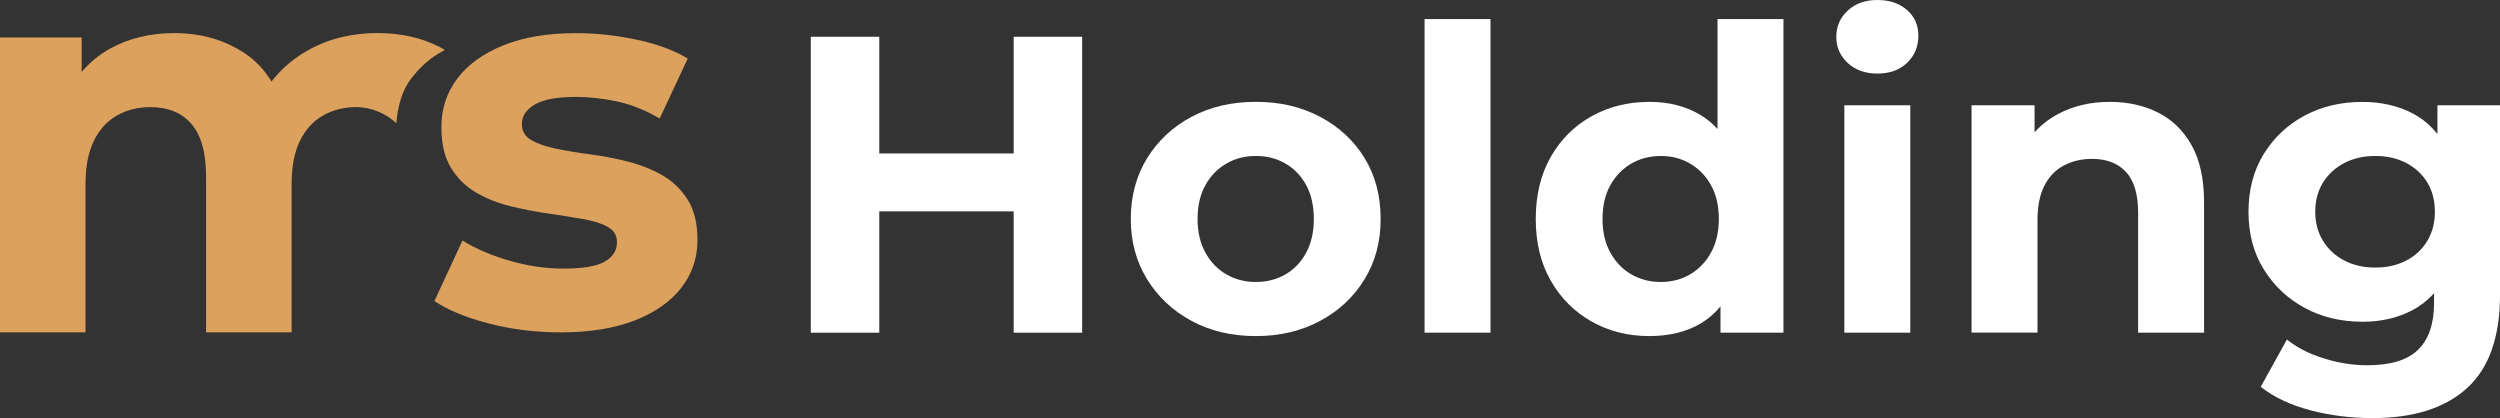
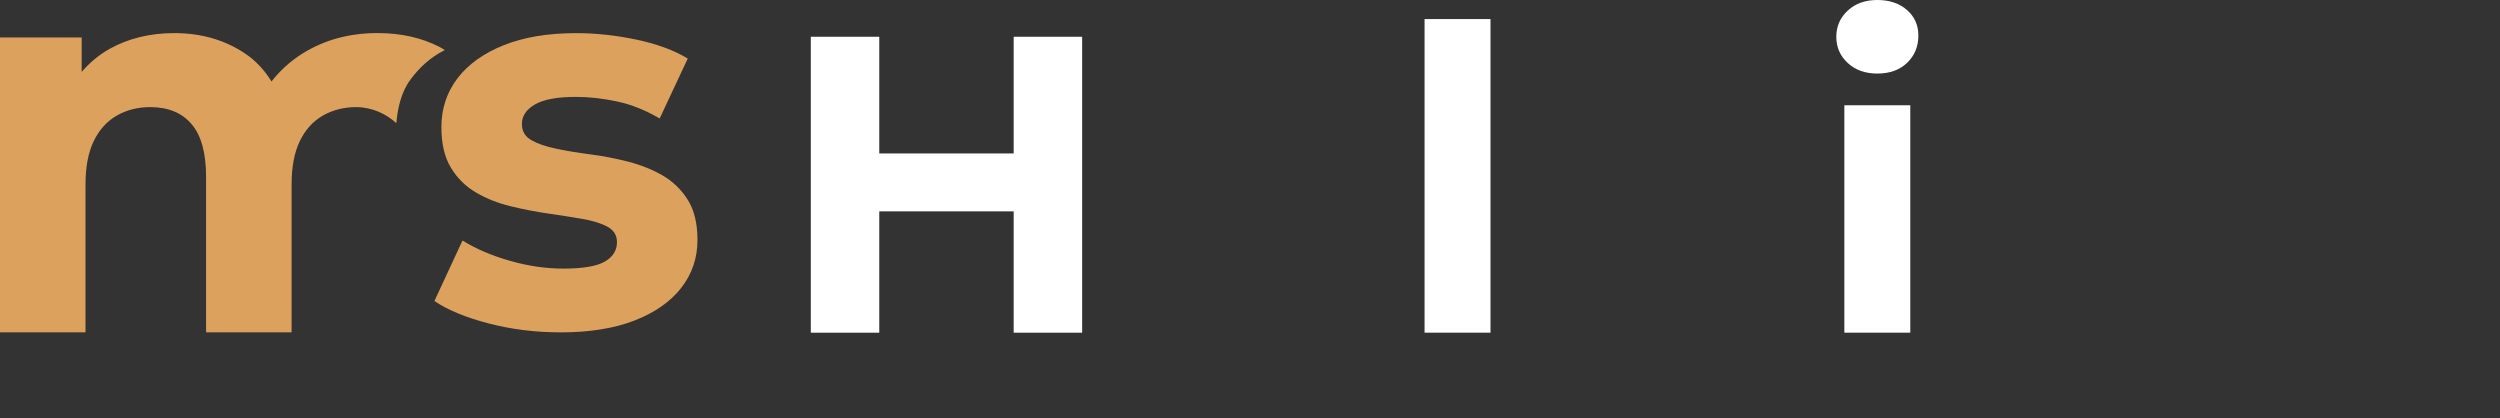
<svg xmlns="http://www.w3.org/2000/svg" id="Layer_2" data-name="Layer 2" viewBox="0 0 663.08 110.89">
  <rect x="0" y="0" width="663.08" height="110.89" fill="#333333" stroke="none" />
  <defs>
    <style> .cls-1 { fill: #fff; } .cls-2 { fill: #dda15e; } </style>
  </defs>
  <g id="Layer_1-2" data-name="Layer 1">
    <g>
      <path class="cls-2" d="M108.9,21.05c2.31-3.05,5.08-5.76,9.06-7.77-.51-.31-.77-.53-1.31-.8-4.8-2.47-10.3-3.71-16.5-3.71-7.46,0-14.08,1.8-19.84,5.38-3.31,2.06-6.03,4.57-8.3,7.46-1.83-2.98-4.12-5.47-6.96-7.38-5.38-3.63-11.65-5.45-18.82-5.45-6.4,0-12.09,1.38-17.08,4.14-2.9,1.6-5.36,3.69-7.49,6.15V9.94H0V88.15H22.68V48.9c0-4.65,.73-8.48,2.18-11.48,1.45-3,3.49-5.26,6.11-6.76,2.62-1.5,5.57-2.25,8.87-2.25,4.75,0,8.41,1.5,10.97,4.51,2.57,3,3.85,7.66,3.85,13.95v41.28h22.68V48.9c0-4.65,.73-8.48,2.18-11.48,1.45-3,3.49-5.26,6.11-6.76,2.62-1.5,5.57-2.25,8.87-2.25,4.22,0,8.09,1.89,10.62,4.26,.35-4.1,1.34-8.37,3.79-11.61Z" />
      <path class="cls-2" d="M148.6,88.15c-6.59,0-12.92-.79-18.98-2.36-6.07-1.58-10.87-3.56-14.4-5.95l7.45-16.05c3.53,2.2,7.71,3.99,12.53,5.37,4.82,1.39,9.57,2.08,14.26,2.08,5.16,0,8.81-.62,10.96-1.86,2.15-1.24,3.22-2.96,3.22-5.16,0-1.81-.84-3.17-2.51-4.08-1.67-.91-3.89-1.6-6.66-2.08-2.77-.48-5.8-.95-9.1-1.43-3.3-.48-6.62-1.12-9.96-1.93-3.35-.81-6.4-2.03-9.17-3.65-2.77-1.62-4.99-3.82-6.66-6.59-1.67-2.77-2.51-6.35-2.51-10.74,0-4.87,1.41-9.17,4.23-12.9,2.82-3.72,6.9-6.66,12.25-8.81,5.35-2.15,11.75-3.22,19.2-3.22,5.25,0,10.6,.57,16.05,1.72,5.44,1.15,9.98,2.82,13.61,5.02l-7.45,15.9c-3.73-2.2-7.48-3.7-11.25-4.51-3.78-.81-7.43-1.22-10.96-1.22-4.97,0-8.59,.67-10.89,2.01-2.29,1.34-3.44,3.06-3.44,5.16,0,1.91,.83,3.35,2.51,4.3,1.67,.96,3.89,1.72,6.66,2.29,2.77,.57,5.8,1.08,9.1,1.5,3.29,.43,6.61,1.07,9.96,1.93,3.34,.86,6.38,2.08,9.1,3.65,2.72,1.58,4.94,3.72,6.66,6.45,1.72,2.72,2.58,6.28,2.58,10.67,0,4.77-1.43,9-4.3,12.68-2.86,3.68-7,6.57-12.39,8.67-5.4,2.1-11.96,3.15-19.7,3.15Z" />
      <g>
        <path class="cls-1" d="M233.21,88.24h-18.16V9.75h18.16V88.24Zm37-32.18h-38.35v-15.36h38.35v15.36Zm-1.35-46.31h18.16V88.24h-18.16V9.75Z" />
-         <path class="cls-1" d="M333.11,89.14c-6.43,0-12.13-1.35-17.1-4.04-4.97-2.69-8.9-6.37-11.77-11.05-2.88-4.67-4.32-9.99-4.32-15.98s1.44-11.41,4.32-16.09c2.88-4.67,6.8-8.33,11.77-10.99,4.97-2.65,10.67-3.98,17.1-3.98s12.03,1.33,17.04,3.98c5.01,2.65,8.93,6.3,11.78,10.93,2.84,4.64,4.26,10.02,4.26,16.15s-1.42,11.31-4.26,15.98c-2.84,4.68-6.77,8.36-11.78,11.05-5.01,2.69-10.69,4.04-17.04,4.04Zm0-14.35c2.91,0,5.53-.67,7.85-2.02,2.32-1.35,4.15-3.27,5.49-5.77,1.35-2.51,2.02-5.48,2.02-8.92s-.67-6.5-2.02-8.97c-1.34-2.47-3.18-4.37-5.49-5.72-2.32-1.35-4.94-2.02-7.85-2.02s-5.53,.67-7.85,2.02c-2.32,1.35-4.17,3.25-5.55,5.72s-2.07,5.46-2.07,8.97,.69,6.41,2.07,8.92c1.38,2.5,3.23,4.43,5.55,5.77,2.31,1.34,4.93,2.02,7.85,2.02Z" />
        <path class="cls-1" d="M377.84,88.24V5.05h17.49V88.24h-17.49Z" />
-         <path class="cls-1" d="M437.49,89.14c-5.68,0-10.8-1.29-15.36-3.87-4.56-2.58-8.17-6.19-10.82-10.82-2.65-4.63-3.98-10.09-3.98-16.37s1.33-11.84,3.98-16.48c2.65-4.63,6.26-8.22,10.82-10.77,4.56-2.54,9.68-3.81,15.36-3.81,5.08,0,9.53,1.12,13.34,3.36,3.81,2.24,6.76,5.65,8.86,10.2,2.09,4.56,3.14,10.39,3.14,17.49s-1.01,12.84-3.03,17.44c-2.02,4.6-4.92,8.01-8.69,10.26-3.77,2.24-8.32,3.36-13.62,3.36Zm3.03-14.35c2.84,0,5.42-.67,7.74-2.02,2.32-1.35,4.17-3.27,5.55-5.77,1.38-2.51,2.08-5.48,2.08-8.92s-.69-6.5-2.08-8.97c-1.38-2.47-3.23-4.37-5.55-5.72-2.32-1.35-4.9-2.02-7.74-2.02s-5.53,.67-7.85,2.02-4.17,3.25-5.55,5.72c-1.38,2.47-2.08,5.46-2.08,8.97s.69,6.41,2.08,8.92c1.38,2.5,3.23,4.43,5.55,5.77,2.32,1.34,4.93,2.02,7.85,2.02Zm15.81,13.46v-12.33l.33-17.94-1.12-17.83V5.05h17.49V88.24h-16.7Z" />
        <path class="cls-1" d="M497.93,19.51c-3.22,0-5.83-.93-7.85-2.8-2.02-1.87-3.03-4.19-3.03-6.95s1.01-5.08,3.03-6.95c2.02-1.87,4.63-2.81,7.85-2.81s5.83,.88,7.85,2.64c2.02,1.76,3.03,4.02,3.03,6.78,0,2.91-.99,5.32-2.97,7.23-1.98,1.91-4.61,2.86-7.9,2.86Zm-8.75,68.73V27.92h17.49v60.32h-17.49Z" />
-         <path class="cls-1" d="M559.59,27.02c4.78,0,9.06,.95,12.84,2.86,3.77,1.91,6.74,4.82,8.91,8.74,2.17,3.93,3.25,8.95,3.25,15.08v34.53h-17.49v-31.84c0-4.86-1.07-8.45-3.2-10.77-2.13-2.31-5.14-3.48-9.02-3.48-2.77,0-5.25,.58-7.46,1.74-2.21,1.16-3.93,2.94-5.16,5.32-1.23,2.39-1.85,5.46-1.85,9.19v29.83h-17.49V27.92h16.71v16.71l-3.14-5.05c2.17-4.04,5.27-7.14,9.31-9.31,4.04-2.17,8.64-3.25,13.79-3.25Z" />
-         <path class="cls-1" d="M626.53,85.33c-5.61,0-10.67-1.21-15.2-3.64-4.52-2.43-8.15-5.83-10.87-10.2-2.73-4.37-4.09-9.47-4.09-15.3s1.36-11.05,4.09-15.42c2.73-4.37,6.35-7.75,10.87-10.15,4.52-2.39,9.59-3.59,15.2-3.59,5.08,0,9.57,1.03,13.45,3.08,3.89,2.06,6.92,5.23,9.08,9.53,2.17,4.3,3.25,9.81,3.25,16.54s-1.08,12.13-3.25,16.43c-2.16,4.3-5.19,7.49-9.08,9.59-3.88,2.09-8.37,3.14-13.45,3.14Zm2.69,25.56c-5.68,0-11.16-.69-16.43-2.07-5.27-1.39-9.66-3.46-13.17-6.22l6.95-12.56c2.54,2.09,5.77,3.76,9.7,4.99,3.92,1.24,7.79,1.85,11.6,1.85,6.2,0,10.71-1.38,13.51-4.14,2.8-2.77,4.21-6.88,4.21-12.34v-9.08l1.12-15.14-.22-15.25v-13.01h16.6v50.23c0,11.21-2.91,19.47-8.74,24.78-5.83,5.31-14.21,7.96-25.11,7.96Zm.78-39.92c3.07,0,5.79-.61,8.19-1.85,2.39-1.24,4.26-2.97,5.6-5.21,1.35-2.25,2.02-4.82,2.02-7.74s-.67-5.59-2.02-7.79c-1.34-2.2-3.22-3.92-5.6-5.16-2.39-1.24-5.12-1.85-8.19-1.85s-5.79,.61-8.18,1.85c-2.39,1.24-4.28,2.96-5.66,5.16-1.38,2.21-2.08,4.8-2.08,7.79s.69,5.49,2.08,7.74c1.38,2.24,3.27,3.98,5.66,5.21,2.39,1.24,5.12,1.85,8.18,1.85Z" />
      </g>
    </g>
  </g>
</svg>